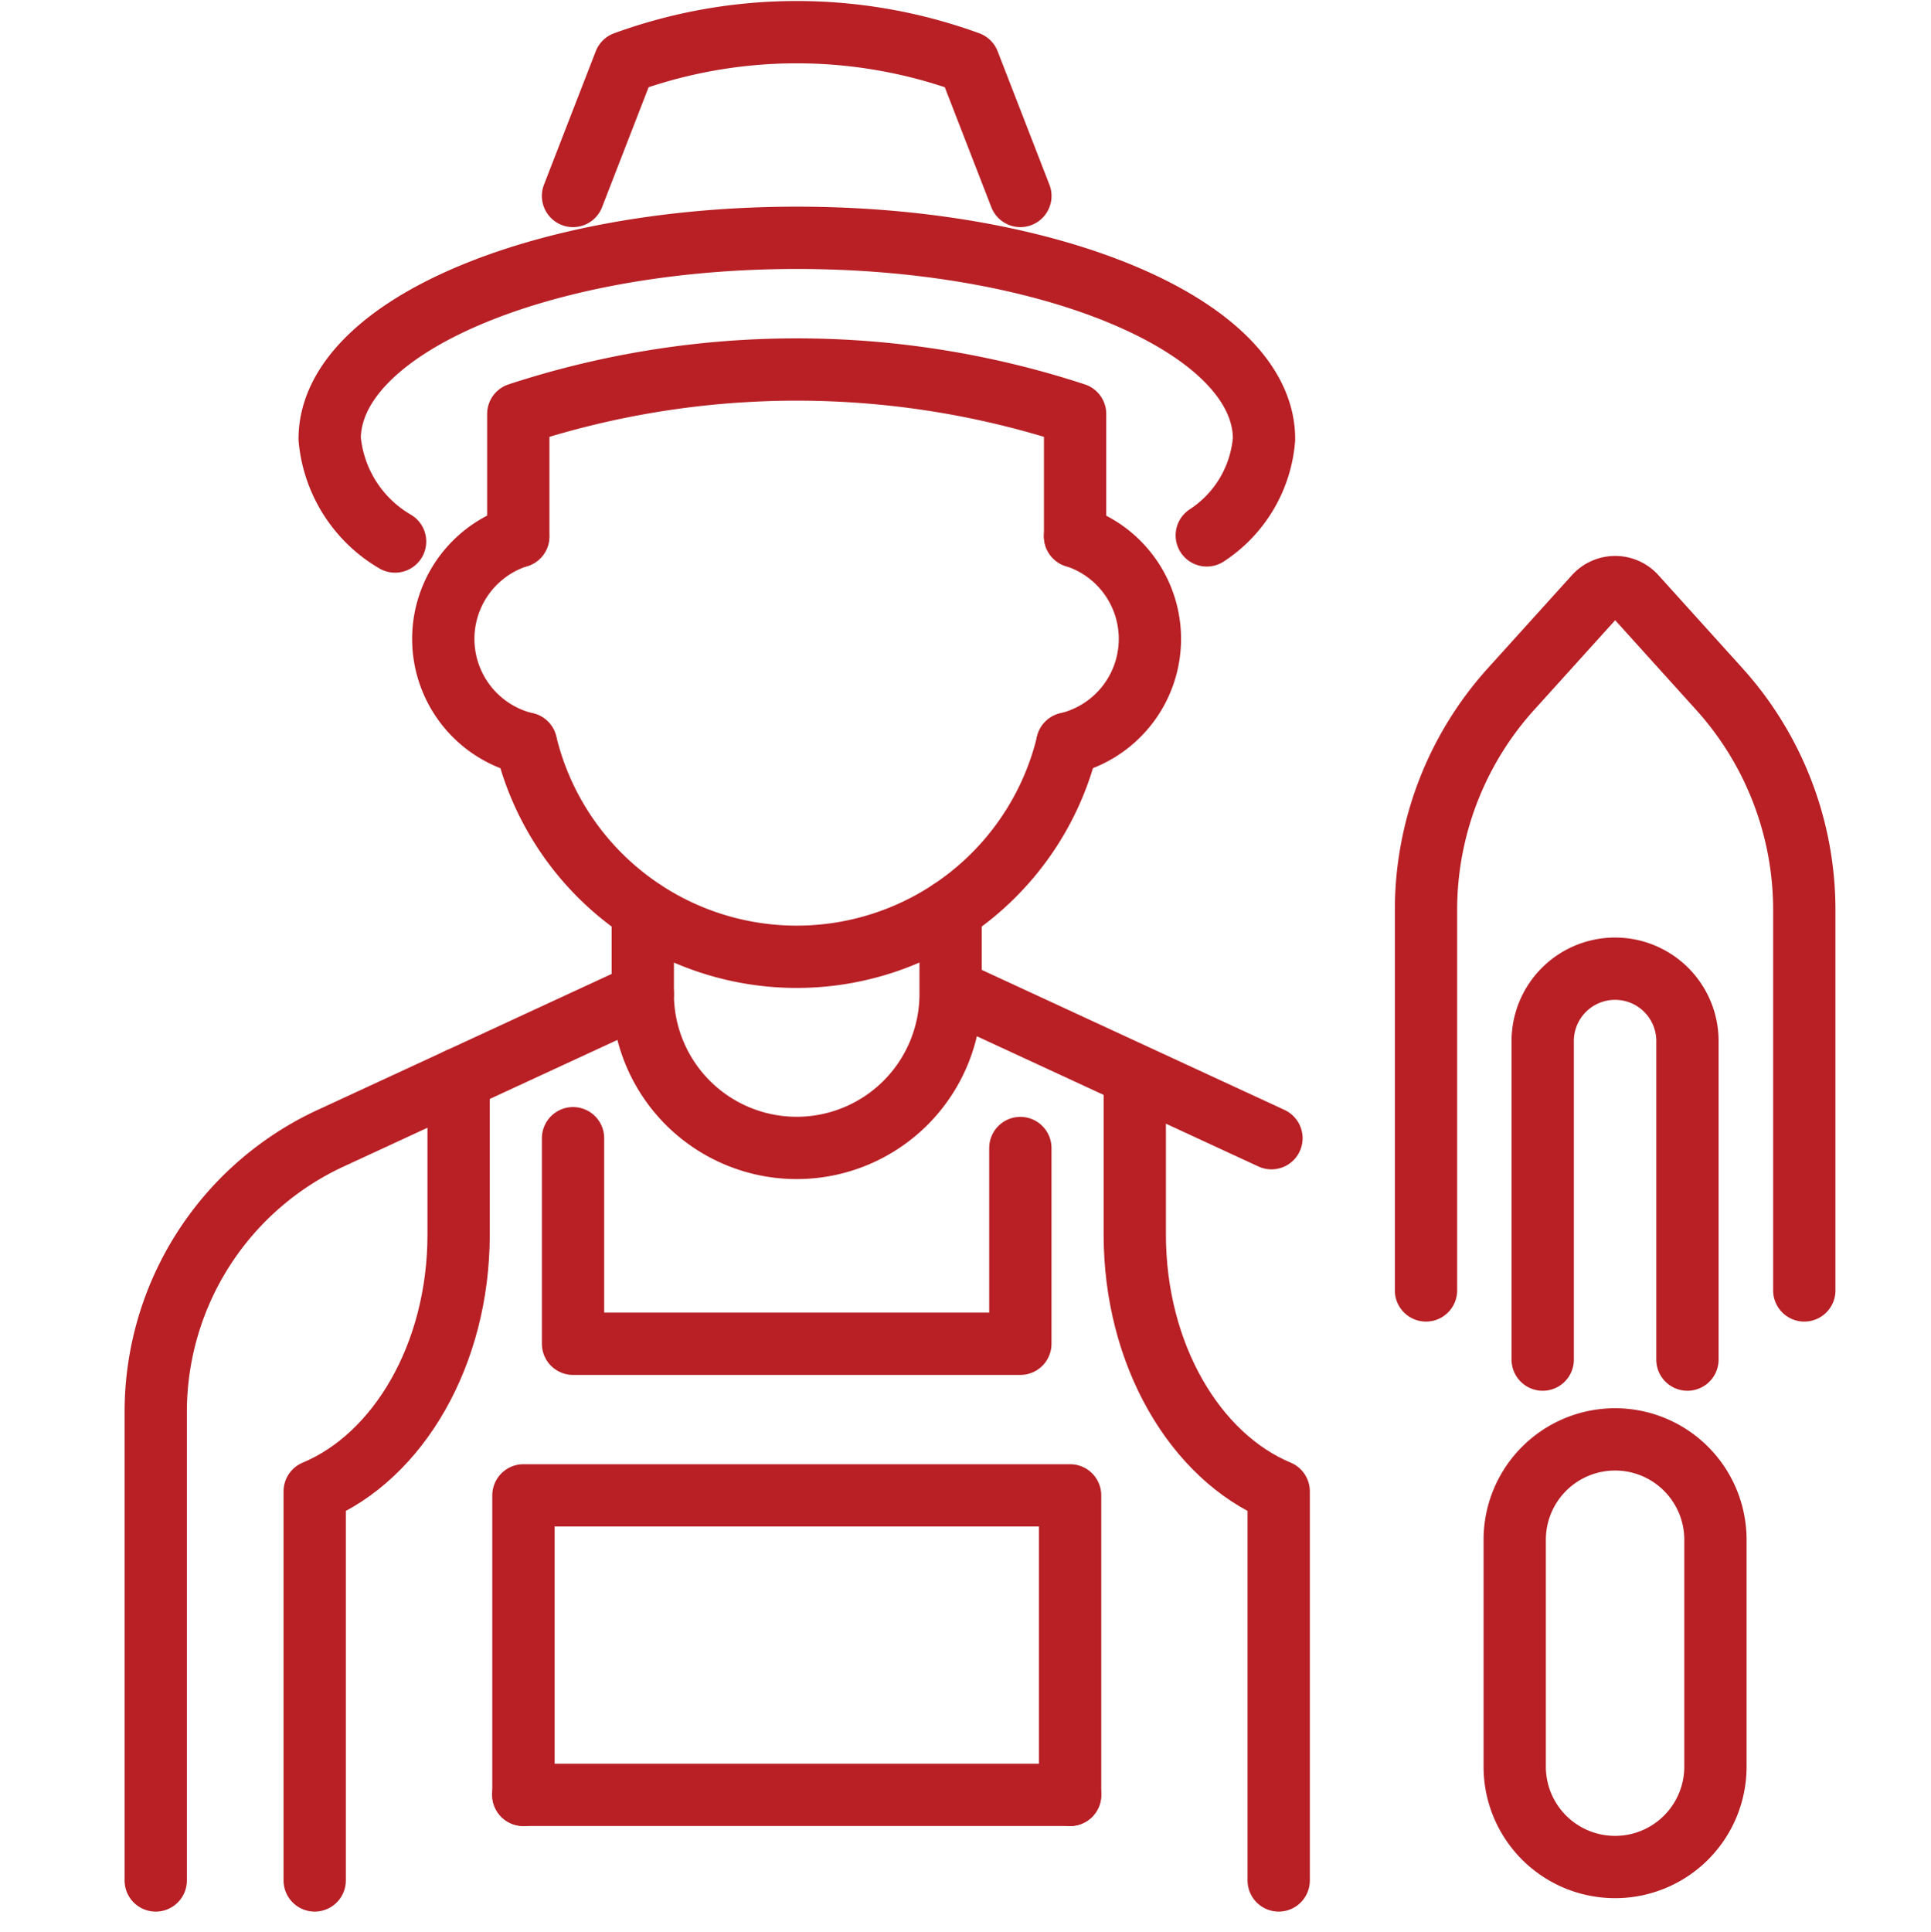
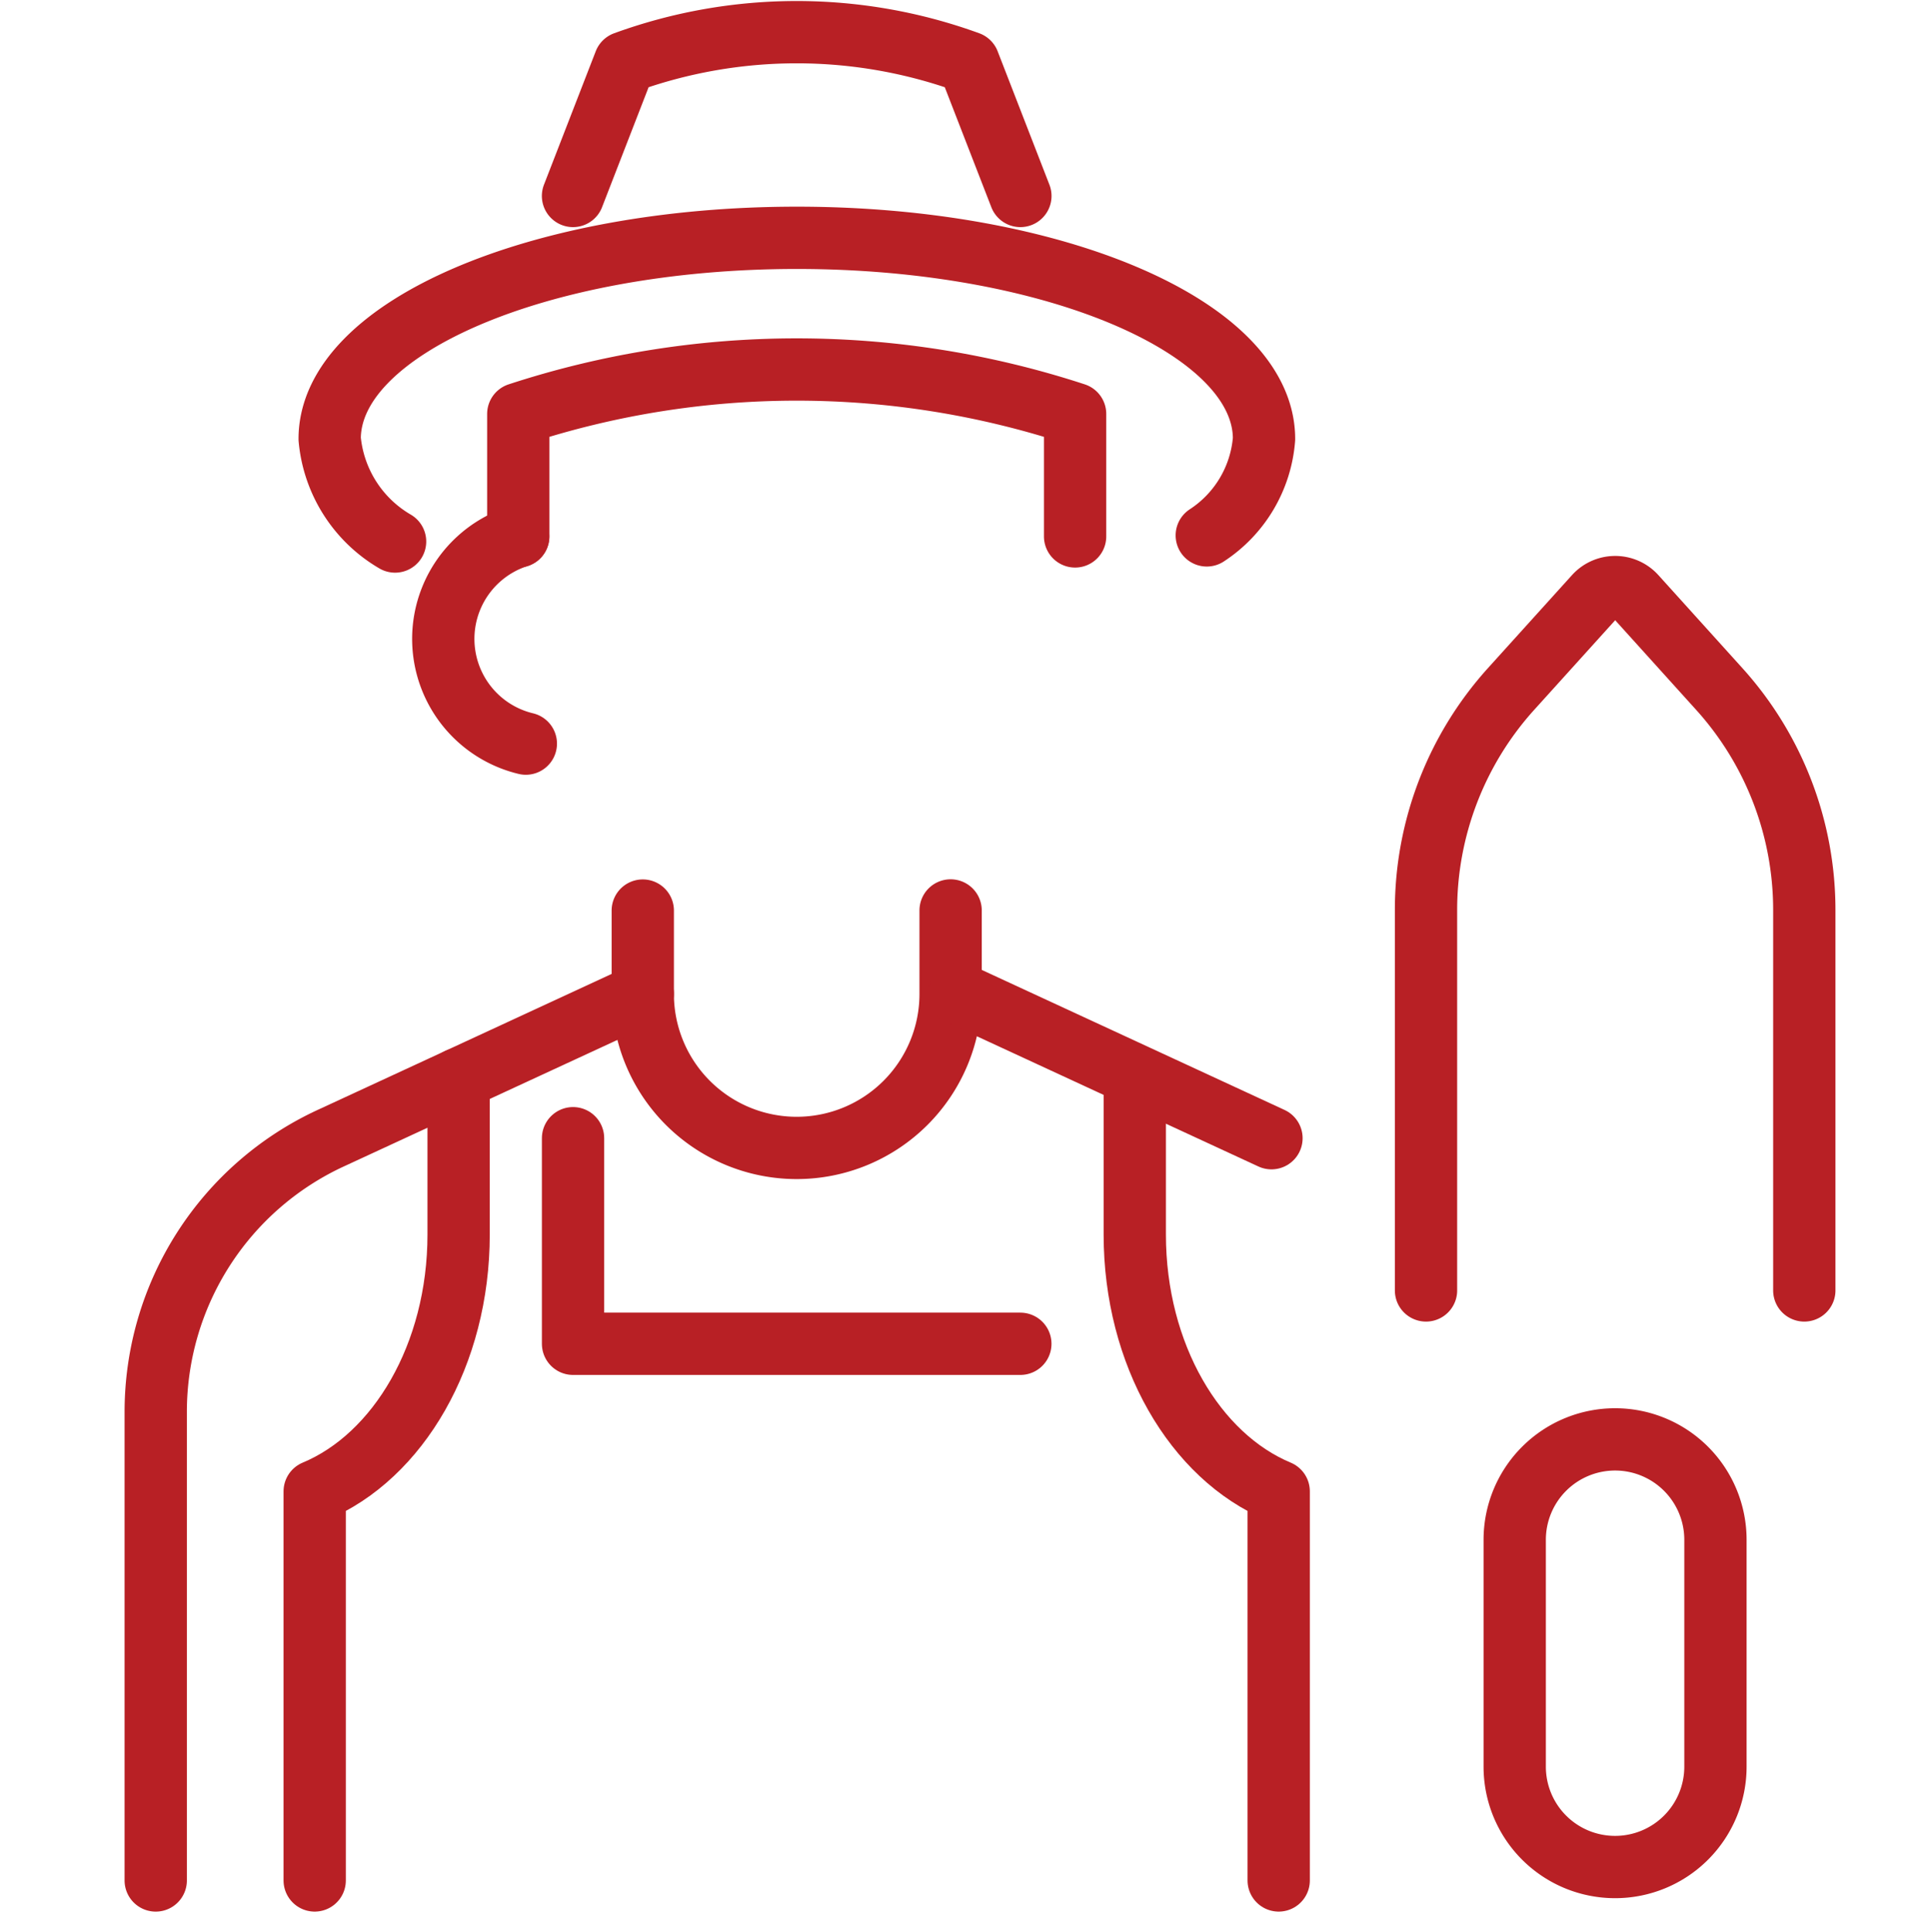
<svg xmlns="http://www.w3.org/2000/svg" width="62" height="62.033" viewBox="0 0 62 62.033">
  <g id="australian-framers" transform="translate(-621 -263.967)">
    <rect id="Rectangle_3" data-name="Rectangle 3" width="62" height="62" transform="translate(621 264)" fill="none" />
    <g id="Group_5207" data-name="Group 5207" transform="translate(-727.26 -1027)">
-       <path id="Path_11318" data-name="Path 11318" d="M51.1,202.567v-9.616H68.653v9.616" transform="translate(1313.966 1146.023)" fill="none" stroke="#b82025" stroke-linecap="round" stroke-linejoin="round" stroke-width="2" />
-       <line id="Line_103" data-name="Line 103" x1="17.558" transform="translate(1365.061 1348.59)" fill="none" stroke="#b82025" stroke-linecap="round" stroke-linejoin="round" stroke-width="2" />
      <path id="Path_11319" data-name="Path 11319" d="M130.278,139.044v4.991c0,3.86,1.941,7.13,4.621,8.247v12.491" transform="translate(1254.417 1186.564)" fill="none" stroke="#b82025" stroke-linecap="round" stroke-linejoin="round" stroke-width="2" />
      <path id="Path_11320" data-name="Path 11320" d="M28.707,139.044v4.991c0,3.86-1.941,7.13-4.621,8.247v12.491" transform="translate(1334.278 1186.564)" fill="none" stroke="#b82025" stroke-linecap="round" stroke-linejoin="round" stroke-width="2" />
-       <path id="Path_11321" data-name="Path 11321" d="M57.538,146.707v6.6H71.9v-6.285" transform="translate(1309.121 1180.801)" fill="none" stroke="#b82025" stroke-linecap="round" stroke-linejoin="round" stroke-width="2" />
+       <path id="Path_11321" data-name="Path 11321" d="M57.538,146.707v6.6H71.9" transform="translate(1309.121 1180.801)" fill="none" stroke="#b82025" stroke-linecap="round" stroke-linejoin="round" stroke-width="2" />
      <path id="Path_11322" data-name="Path 11322" d="M50.449,52.529V48.6a28.707,28.707,0,0,1,17.878,0v3.931" transform="translate(1314.452 1255.657)" fill="none" stroke="#b82025" stroke-linecap="round" stroke-linejoin="round" stroke-width="2" />
-       <path id="Path_11323" data-name="Path 11323" d="M51.447,95.616a8.941,8.941,0,0,0,17.383,0" transform="translate(1313.701 1219.224)" fill="none" stroke="#b82025" stroke-linecap="round" stroke-linejoin="round" stroke-width="2" />
      <path id="Path_11324" data-name="Path 11324" d="M43.4,75.435a3.457,3.457,0,0,1-.247-6.654" transform="translate(1321.743 1239.405)" fill="none" stroke="#b82025" stroke-linecap="round" stroke-linejoin="round" stroke-width="2" />
-       <path id="Path_11325" data-name="Path 11325" d="M121.8,68.781a3.457,3.457,0,0,1-.247,6.654" transform="translate(1260.978 1239.405)" fill="none" stroke="#b82025" stroke-linecap="round" stroke-linejoin="round" stroke-width="2" />
      <path id="Path_11326" data-name="Path 11326" d="M54.162,39.681A4.074,4.074,0,0,0,56,36.584c0-3.568-6.717-6.456-15-6.456s-15,2.888-15,6.456a4.262,4.262,0,0,0,2.1,3.294" transform="translate(1332.845 1268.474)" fill="none" stroke="#b82025" stroke-linecap="round" stroke-linejoin="round" stroke-width="2" />
      <path id="Path_11327" data-name="Path 11327" d="M71.9,8.759,70.238,4.476a16.111,16.111,0,0,0-11.04,0L57.536,8.759" transform="translate(1309.122 1288.499)" fill="none" stroke="#b82025" stroke-linecap="round" stroke-linejoin="round" stroke-width="2" />
      <path id="Path_11328" data-name="Path 11328" d="M76.453,117.218V119.9a4.942,4.942,0,1,1-9.884,0v-2.678" transform="translate(1302.329 1202.978)" fill="none" stroke="#b82025" stroke-linecap="round" stroke-linejoin="round" stroke-width="2" />
      <path id="Path_11329" data-name="Path 11329" d="M19.138,128.018,9.117,132.652A9.68,9.68,0,0,0,3.5,141.438v15.043" transform="translate(1349.76 1194.856)" fill="none" stroke="#b82025" stroke-linecap="round" stroke-linejoin="round" stroke-width="2" />
      <line id="Line_104" data-name="Line 104" x2="10.021" y2="4.634" transform="translate(1379.063 1322.874)" fill="none" stroke="#b82025" stroke-linecap="round" stroke-linejoin="round" stroke-width="2" />
      <path id="Path_11330" data-name="Path 11330" d="M180.124,97.928V85.711a10.58,10.58,0,0,0-2.727-7.088l-2.7-2.989a.87.87,0,0,0-1.29,0l-2.7,2.987a10.581,10.581,0,0,0-2.729,7.09V97.928" transform="translate(1226.068 1234.467)" fill="none" stroke="#b82025" stroke-linecap="round" stroke-linejoin="round" stroke-width="2" />
-       <path id="Path_11331" data-name="Path 11331" d="M183.106,137.459V127.281a2.324,2.324,0,1,1,4.647,0v10.178" transform="translate(1214.687 1197.157)" fill="none" stroke="#b82025" stroke-linecap="round" stroke-linejoin="round" stroke-width="2" />
      <path id="Rectangle_27516" data-name="Rectangle 27516" d="M3.223,0h0A3.223,3.223,0,0,1,6.445,3.223v7.284a3.222,3.222,0,0,1-3.222,3.222h0A3.222,3.222,0,0,1,0,10.507V3.223A3.223,3.223,0,0,1,3.223,0Z" transform="translate(1396.894 1337.177)" fill="none" stroke="#b82025" stroke-linecap="round" stroke-linejoin="round" stroke-width="2" />
    </g>
  </g>
</svg>